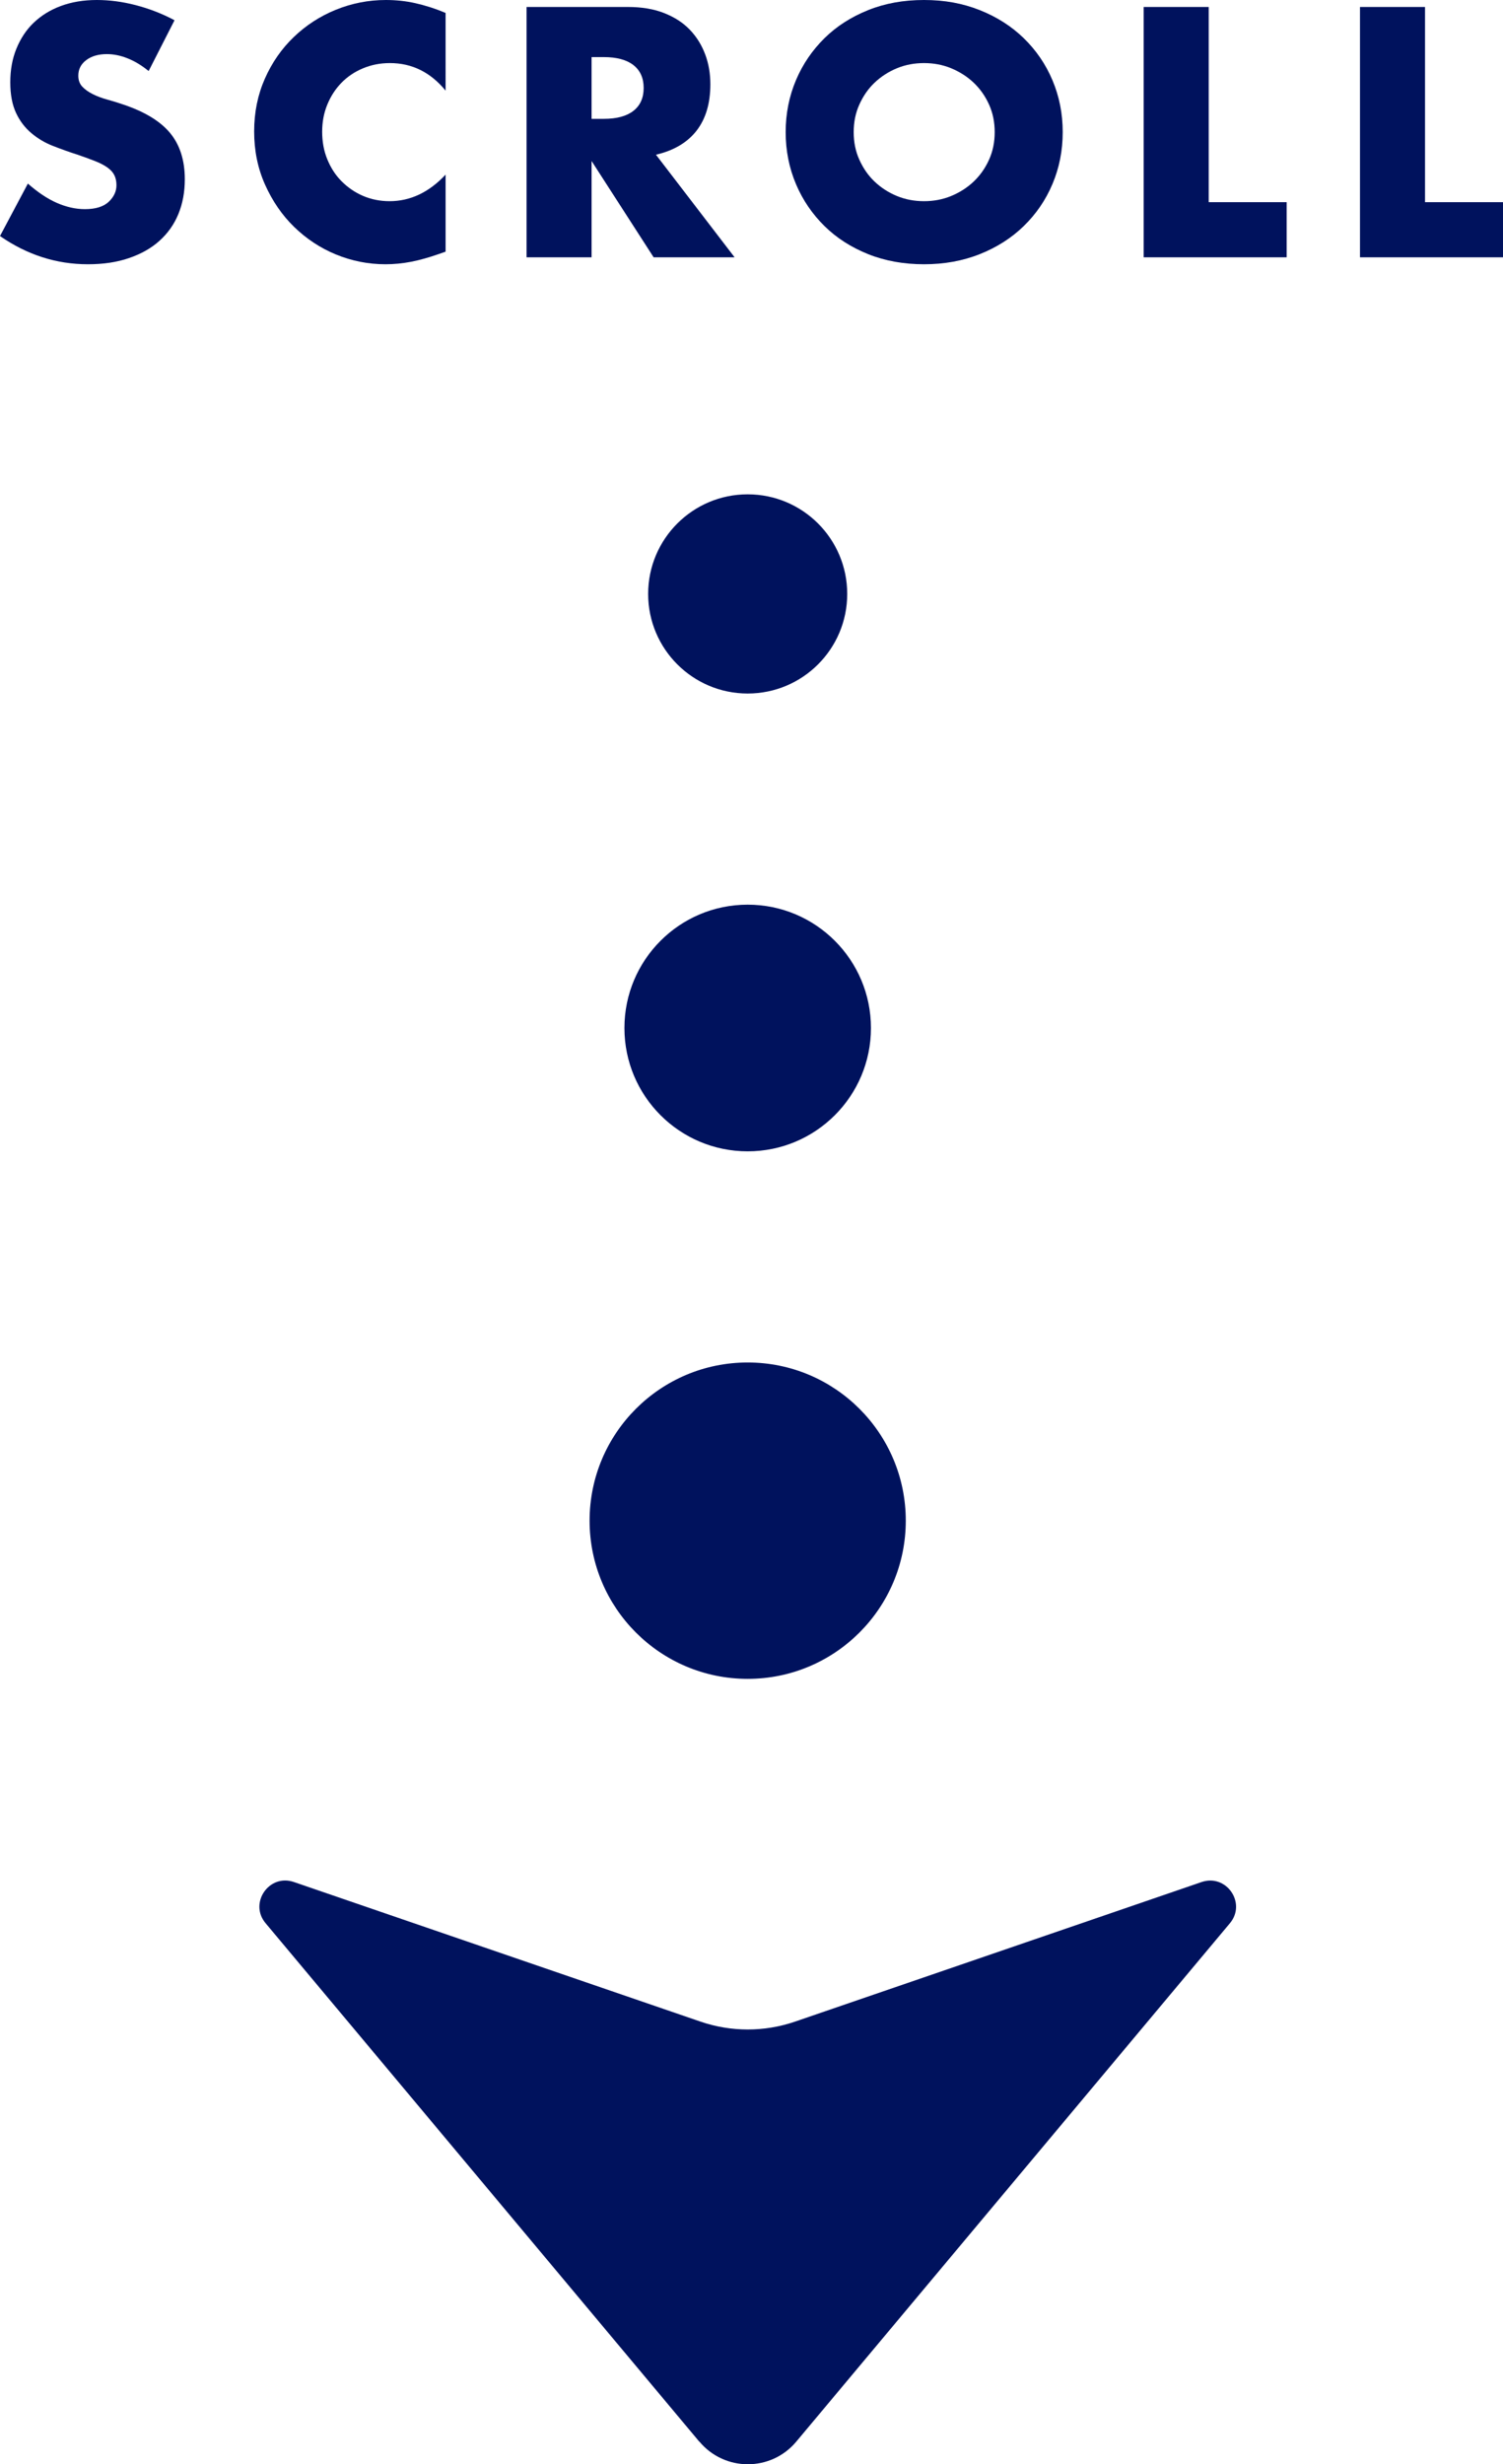
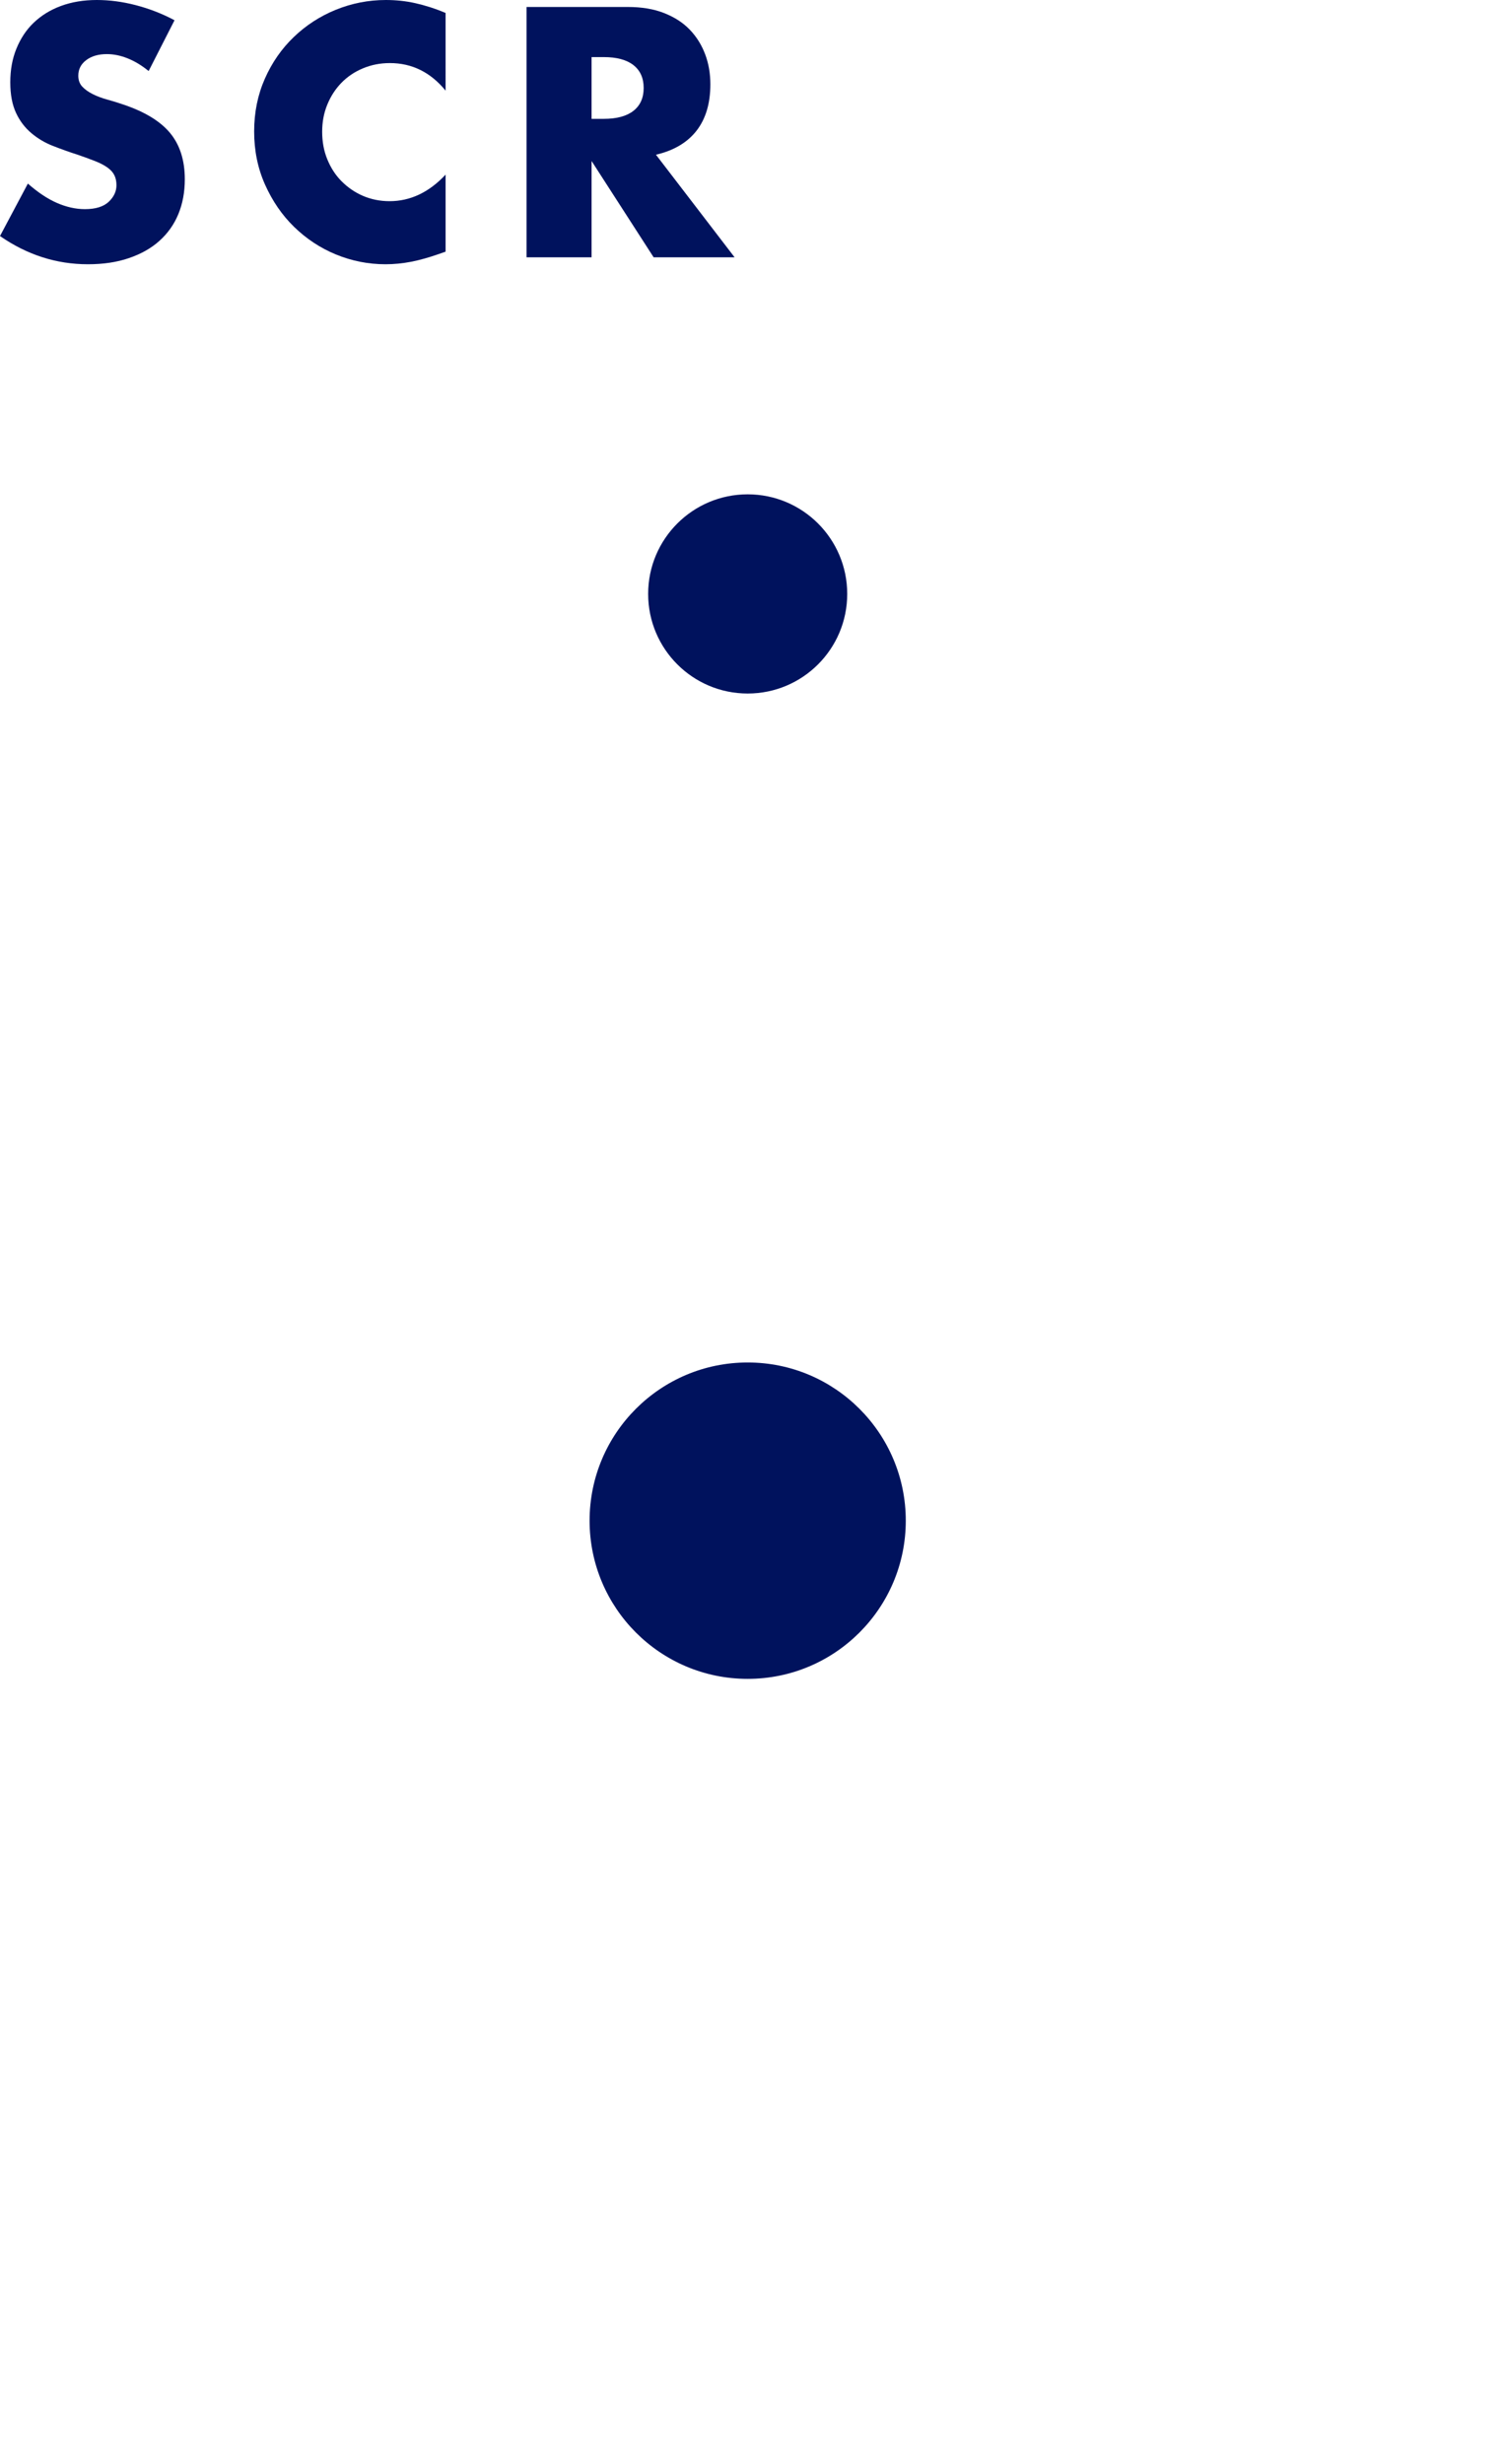
<svg xmlns="http://www.w3.org/2000/svg" viewBox="0 0 90.6 148.45">
  <g fill="#00125d">
    <circle cx="45.07" cy="35.78" r="6" />
    <path d="m8.96 4.28c-.43-.35-.85-.6-1.28-.77s-.84-.25-1.24-.25c-.51 0-.92.12-1.24.36s-.48.55-.48.94c0 .27.08.49.24.66s.37.32.63.45.55.24.88.33.65.19.97.3c1.28.43 2.22 1 2.81 1.71s.89 1.64.89 2.79c0 .77-.13 1.47-.39 2.1s-.64 1.16-1.14 1.61-1.11.79-1.84 1.04-1.55.37-2.47.37c-1.91 0-3.67-.57-5.3-1.7l1.68-3.16c.59.52 1.17.91 1.74 1.16s1.14.38 1.7.38c.64 0 1.12-.15 1.43-.44s.47-.63.47-1c0-.23-.04-.42-.12-.59s-.21-.32-.4-.46-.43-.27-.73-.39-.66-.25-1.09-.4c-.51-.16-1-.34-1.49-.53s-.92-.45-1.3-.77-.69-.72-.92-1.21-.35-1.1-.35-1.85.12-1.42.37-2.03.59-1.13 1.04-1.56.99-.77 1.64-1.01 1.37-.36 2.17-.36c.75 0 1.53.1 2.34.31s1.59.51 2.34.91z" />
    <path d="m26.86 5.46c-.91-1.11-2.03-1.66-3.36-1.66-.59 0-1.13.11-1.63.32s-.93.5-1.29.87-.64.8-.85 1.31-.31 1.05-.31 1.64.1 1.15.31 1.66.49.95.86 1.32.8.67 1.29.88 1.03.32 1.6.32c1.25 0 2.38-.53 3.38-1.6v4.64l-.4.14c-.6.21-1.16.37-1.68.47s-1.04.15-1.54.15c-1.04 0-2.04-.2-2.99-.59s-1.79-.95-2.52-1.66-1.31-1.56-1.75-2.54-.66-2.05-.66-3.21.22-2.22.65-3.19 1.01-1.8 1.74-2.5 1.57-1.25 2.53-1.64 1.97-.59 3.02-.59c.6 0 1.19.06 1.77.19s1.19.32 1.83.59z" />
    <path d="m44.28 15.5h-4.88l-3.74-5.8v5.8h-3.92v-15.08h6.1c.84 0 1.57.12 2.2.37s1.14.58 1.55 1.01.71.92.92 1.48.31 1.16.31 1.8c0 1.15-.28 2.08-.83 2.79s-1.37 1.2-2.45 1.45zm-8.62-8.34h.74c.77 0 1.37-.16 1.78-.48s.62-.78.62-1.38-.21-1.06-.62-1.38-1.01-.48-1.78-.48h-.74z" />
-     <path d="m47.36 7.96c0-1.12.21-2.16.62-3.13s.99-1.81 1.72-2.53 1.61-1.28 2.63-1.69 2.14-.61 3.37-.61 2.33.2 3.36.61 1.91.97 2.65 1.69 1.32 1.56 1.73 2.53.62 2.01.62 3.13-.21 2.16-.62 3.13-.99 1.81-1.73 2.53-1.62 1.28-2.65 1.69-2.15.61-3.36.61-2.35-.2-3.37-.61-1.9-.97-2.63-1.69-1.31-1.56-1.72-2.53-.62-2.01-.62-3.13zm4.1 0c0 .6.11 1.15.34 1.66s.53.95.92 1.32.84.66 1.35.87 1.06.31 1.63.31 1.12-.1 1.63-.31.97-.5 1.36-.87.7-.81.93-1.32.34-1.06.34-1.66-.11-1.15-.34-1.66-.54-.95-.93-1.32-.85-.66-1.36-.87-1.06-.31-1.63-.31-1.12.1-1.63.31-.96.5-1.35.87-.69.81-.92 1.32-.34 1.06-.34 1.66z" />
-     <path d="m72.86.42v11.76h4.7v3.32h-8.62v-15.08z" />
-     <path d="m85.9.42v11.76h4.7v3.32h-8.62v-15.08z" />
-     <circle cx="45.07" cy="61.93" r="7.43" />
    <circle cx="45.07" cy="91.61" r="9.53" />
-     <path d="m42.15 147.09-26.14-31.23c-1.02-1.21.21-3 1.71-2.48l24.51 8.41c1.84.63 3.85.63 5.69 0l24.51-8.41c1.5-.51 2.72 1.27 1.71 2.48l-26.14 31.23c-1.52 1.82-4.32 1.82-5.84 0z" />
  </g>
</svg>